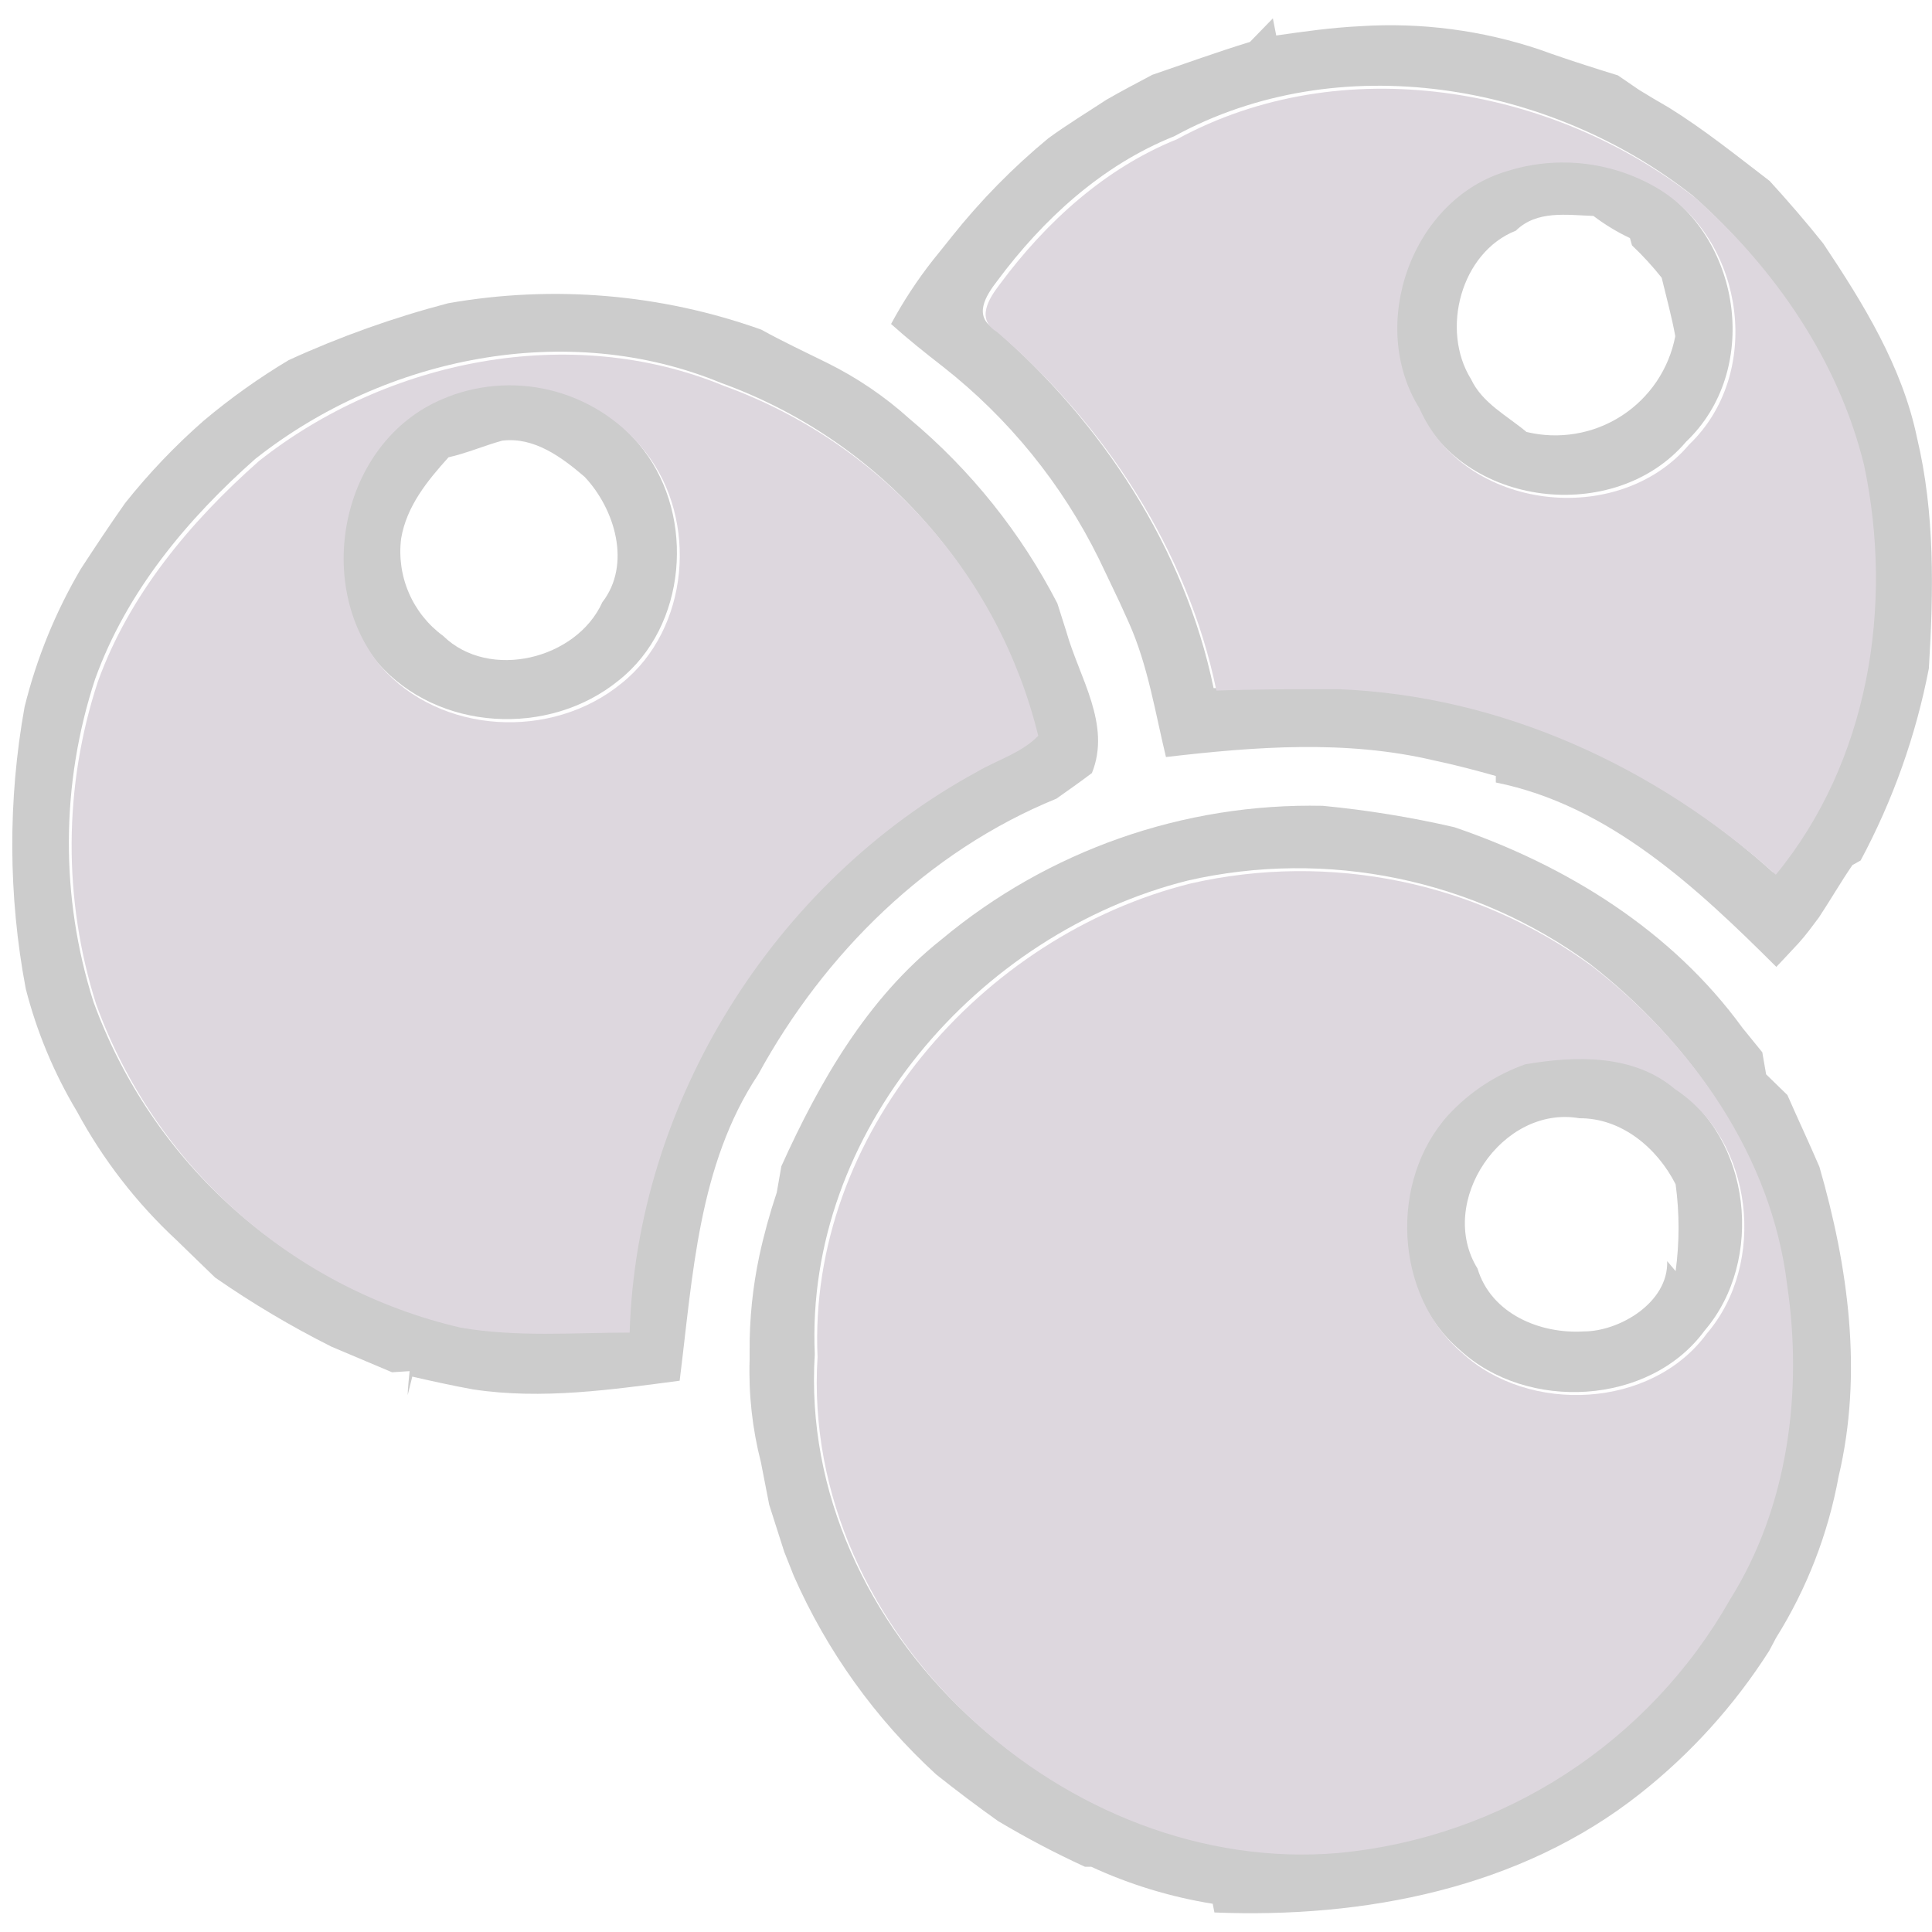
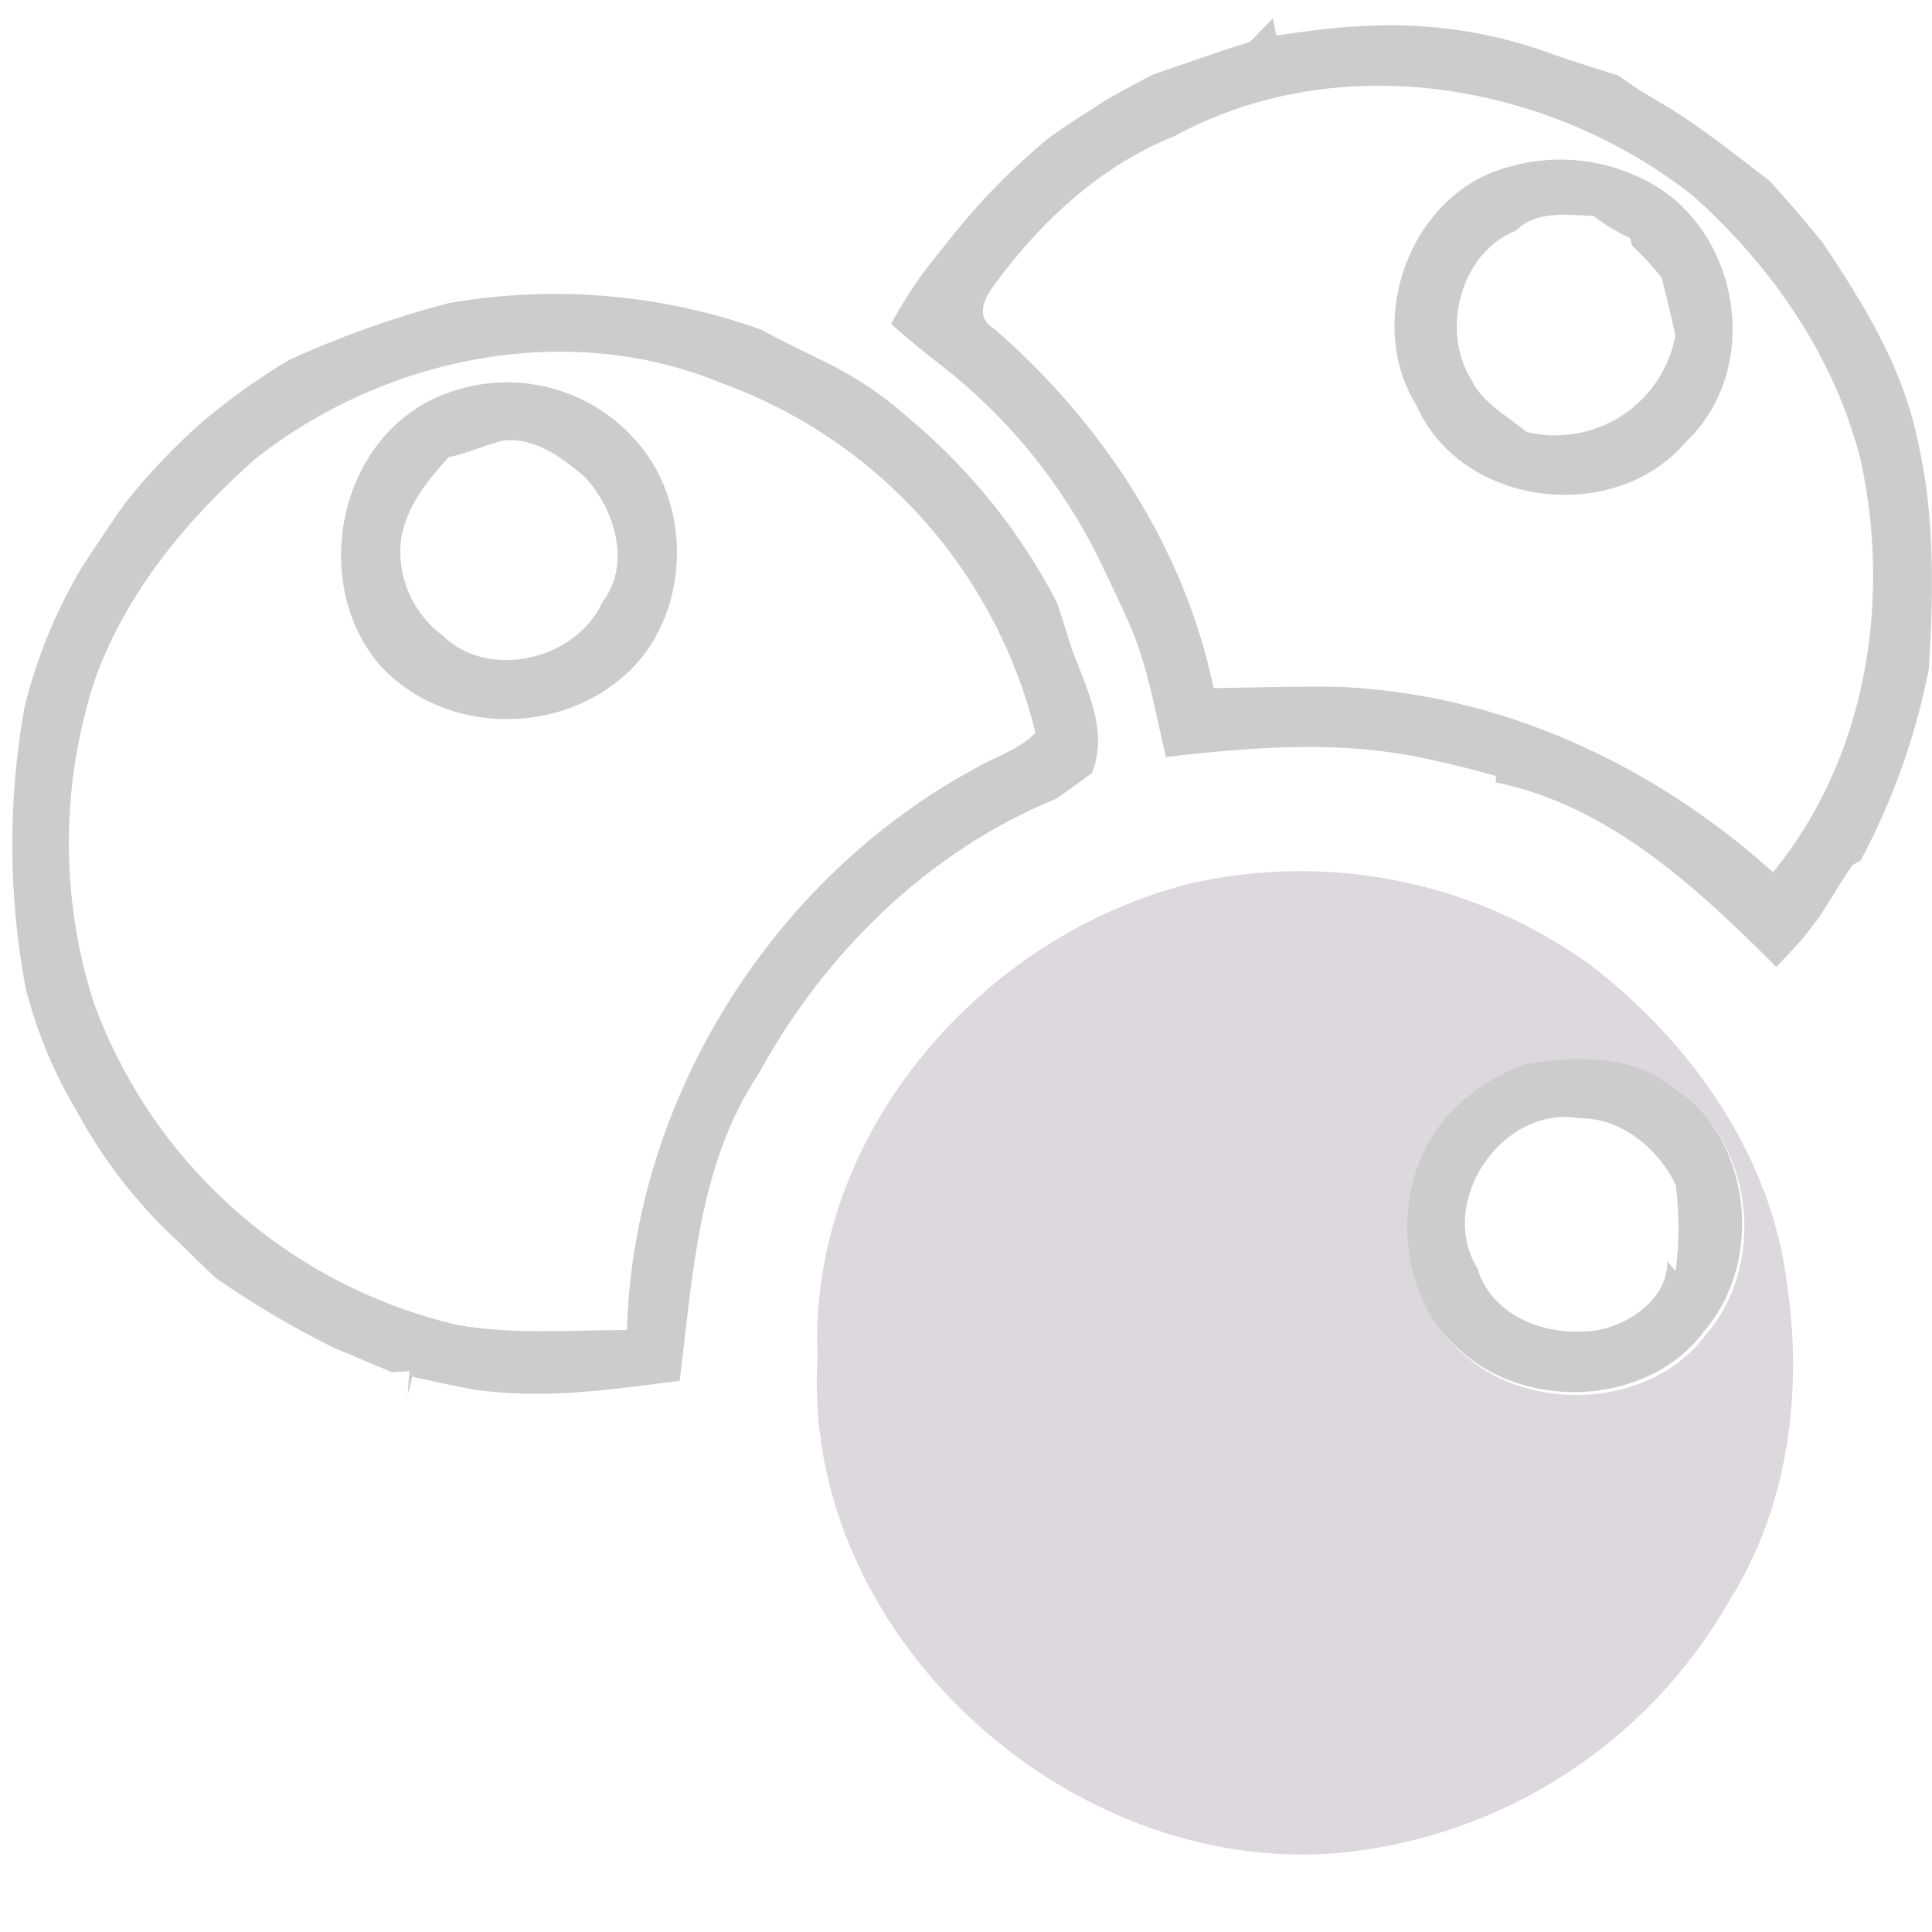
<svg xmlns="http://www.w3.org/2000/svg" width="56" height="56" viewBox="0 0 56 56" fill="none">
  <g opacity="0.2">
    <path d="M36.895 0.532C36.918 0.658 36.966 0.903 36.992 1.029C37.801 0.911 38.614 0.799 39.434 0.759C41.194 0.646 42.958 0.877 44.63 1.438L44.982 1.564C45.613 1.783 46.252 1.987 46.894 2.184L47.506 2.603C47.788 2.777 48.074 2.948 48.367 3.115C49.392 3.75 50.334 4.511 51.295 5.246C51.83 5.832 52.349 6.433 52.847 7.057C54.005 8.79 55.137 10.62 55.567 12.694C56.087 14.873 56.046 17.148 55.909 19.375C55.534 21.32 54.867 23.197 53.931 24.942L53.693 25.075C53.355 25.569 53.055 26.088 52.724 26.59C52.535 26.842 52.353 27.094 52.138 27.332C51.975 27.506 51.652 27.855 51.488 28.026C49.195 25.74 46.634 23.338 43.357 22.681V22.492C42.763 22.325 42.173 22.169 41.572 22.043C39.018 21.438 36.376 21.642 33.796 21.943C33.481 20.637 33.273 19.289 32.724 18.057L32.457 17.467C32.252 17.04 32.056 16.617 31.852 16.198C30.782 14.027 29.238 12.125 27.335 10.631C26.819 10.23 26.311 9.825 25.828 9.391C26.179 8.738 26.587 8.118 27.045 7.535C27.183 7.368 27.45 7.031 27.587 6.86C28.419 5.814 29.359 4.857 30.389 4.006C30.927 3.613 31.503 3.264 32.067 2.893C32.505 2.64 32.954 2.406 33.399 2.169C34.342 1.846 35.277 1.508 36.231 1.215L36.895 0.532ZM34.034 3.95C31.937 4.789 30.233 6.355 28.901 8.148C28.582 8.563 28.196 9.157 28.823 9.536C31.937 12.241 34.334 15.871 35.177 19.946C36.35 19.924 37.526 19.894 38.703 19.905C43.424 20.072 47.9 22.132 51.392 25.283C54.086 21.991 54.814 17.489 53.949 13.407C53.207 10.386 51.377 7.732 49.076 5.68C44.912 2.388 38.799 1.349 34.034 3.95Z" fill="black" />
    <path d="M43.597 4.878C44.335 4.644 45.115 4.572 45.883 4.667C46.652 4.762 47.391 5.021 48.05 5.427C50.496 6.982 51.019 10.761 48.874 12.802C46.811 15.236 42.364 14.713 41.058 11.752C39.551 9.347 40.839 5.695 43.597 4.878ZM43.938 6.686C42.342 7.316 41.752 9.566 42.639 10.991C42.966 11.685 43.678 12.045 44.246 12.52C44.712 12.633 45.196 12.65 45.669 12.57C46.142 12.491 46.594 12.316 46.998 12.056C47.401 11.796 47.747 11.458 48.016 11.06C48.284 10.663 48.469 10.215 48.559 9.744C48.455 9.172 48.299 8.612 48.165 8.051C47.901 7.718 47.613 7.405 47.304 7.112L47.245 6.901C46.871 6.725 46.516 6.509 46.187 6.259C45.411 6.233 44.547 6.088 43.938 6.686Z" fill="black" />
    <path d="M12.989 8.79C16.03 8.254 19.159 8.517 22.067 9.555C22.687 9.9 23.333 10.2 23.971 10.516C24.842 10.946 25.649 11.494 26.369 12.145C28.137 13.624 29.592 15.441 30.648 17.489C30.711 17.694 30.841 18.102 30.908 18.306C31.279 19.634 32.218 20.997 31.65 22.407C31.312 22.663 30.967 22.904 30.622 23.149C26.892 24.671 23.893 27.636 21.975 31.147C20.234 33.771 20.082 36.992 19.7 40.021C17.718 40.281 15.713 40.574 13.717 40.273C13.123 40.166 12.537 40.036 11.95 39.902L11.817 40.44C11.817 40.266 11.857 39.917 11.872 39.743L11.364 39.776C10.775 39.529 10.19 39.281 9.608 39.034C8.438 38.447 7.31 37.777 6.235 37.03C5.864 36.677 5.492 36.306 5.121 35.95C3.959 34.872 2.983 33.611 2.23 32.216C1.566 31.108 1.066 29.909 0.746 28.657C0.237 25.96 0.226 23.193 0.712 20.492C1.059 19.086 1.608 17.739 2.342 16.491C2.761 15.849 3.184 15.211 3.626 14.583C4.311 13.722 5.073 12.923 5.901 12.197C6.675 11.546 7.5 10.957 8.369 10.438C9.859 9.756 11.405 9.205 12.989 8.79ZM7.422 13.281C5.426 15.047 3.67 17.148 2.757 19.683C1.759 22.719 1.742 25.993 2.709 29.039C3.55 31.355 4.956 33.425 6.799 35.061C8.642 36.697 10.864 37.847 13.264 38.407C14.882 38.689 16.534 38.555 18.171 38.551C18.367 31.871 22.364 25.48 28.236 22.288C28.826 21.939 29.527 21.743 30.013 21.241C29.447 18.931 28.319 16.796 26.729 15.026C25.139 13.256 23.136 11.907 20.898 11.098C16.445 9.258 11.156 10.345 7.426 13.281H7.422Z" fill="black" />
    <path d="M12.893 11.421C13.898 11.03 15.003 10.976 16.041 11.267C17.08 11.558 17.995 12.179 18.65 13.036C20.153 15.003 19.908 18.154 17.941 19.716C15.918 21.375 12.686 21.201 10.953 19.215C8.952 16.773 9.854 12.576 12.893 11.421ZM13.001 13.255C12.385 13.938 11.788 14.669 11.628 15.604C11.559 16.141 11.636 16.687 11.85 17.184C12.064 17.682 12.408 18.113 12.845 18.432C14.181 19.738 16.716 19.108 17.459 17.456C18.305 16.365 17.83 14.758 16.943 13.819C16.278 13.251 15.488 12.661 14.56 12.772C14.033 12.917 13.532 13.136 13.001 13.255Z" fill="black" />
-     <path d="M27.288 27.232C30.383 24.648 34.309 23.272 38.34 23.357C39.624 23.48 40.898 23.687 42.155 23.977C45.421 25.09 48.465 26.983 50.506 29.793L51.081 30.501C51.111 30.661 51.166 30.98 51.192 31.14L51.809 31.741C52.113 32.435 52.436 33.121 52.736 33.819C53.575 36.721 54.002 39.813 53.293 42.797C52.99 44.458 52.374 46.046 51.478 47.477L51.282 47.848C50.276 49.427 49.013 50.826 47.544 51.986C44.07 54.74 39.539 55.609 35.2 55.434L35.152 55.182C33.934 54.986 32.749 54.626 31.63 54.109H31.448C30.583 53.713 29.741 53.269 28.924 52.781C28.316 52.348 27.719 51.898 27.135 51.433C25.376 49.821 23.97 47.861 23.008 45.677L22.73 44.976C22.585 44.519 22.437 44.066 22.296 43.617C22.214 43.202 22.136 42.79 22.055 42.381C21.806 41.412 21.696 40.412 21.728 39.412C21.728 39.353 21.728 39.234 21.728 39.175C21.721 38.242 21.816 37.311 22.01 36.399C22.144 35.779 22.313 35.167 22.515 34.565L22.648 33.804C23.758 31.348 25.142 28.931 27.288 27.232ZM34.439 25.521C28.342 27.042 23.331 32.828 23.617 39.253C23.112 47.262 30.854 54.317 38.733 53.627C41.074 53.403 43.327 52.619 45.3 51.339C47.273 50.06 48.908 48.324 50.068 46.278C51.753 43.591 52.18 40.251 51.719 37.156C51.285 33.444 48.973 30.182 46.078 27.933C44.423 26.722 42.528 25.88 40.52 25.464C38.513 25.048 36.439 25.067 34.439 25.521Z" fill="black" />
    <path d="M44.13 30.765C45.596 30.512 47.277 30.468 48.487 31.485C50.762 32.969 51.156 36.532 49.407 38.57C47.812 40.748 44.256 40.919 42.315 39.13C40.344 37.453 40.192 34.135 41.918 32.231C42.526 31.571 43.285 31.068 44.13 30.765ZM42.827 36.77C43.221 38.08 44.635 38.67 45.908 38.592C46.943 38.592 48.364 37.753 48.324 36.554L48.569 36.844C48.682 36.009 48.682 35.163 48.569 34.328C48.038 33.277 47.002 32.405 45.781 32.413C43.536 32.023 41.636 34.847 42.827 36.77Z" fill="black" />
-     <path d="M34.115 4.036C38.88 1.438 44.993 2.473 49.157 5.75C51.458 7.803 53.288 10.456 54.03 13.477C54.895 17.56 54.167 22.076 51.473 25.354C47.98 22.217 43.504 20.158 38.784 19.976C37.607 19.976 36.431 19.976 35.258 20.017C34.415 15.934 32.018 12.312 28.904 9.625C28.277 9.254 28.663 8.652 28.982 8.237C30.314 6.44 32.033 4.874 34.115 4.036ZM43.675 4.963C40.918 5.78 39.63 9.417 41.144 11.837C42.45 14.806 46.897 15.322 48.96 12.887C51.094 10.846 50.582 7.068 48.136 5.513C47.476 5.105 46.736 4.846 45.966 4.751C45.196 4.656 44.414 4.728 43.675 4.963Z" fill="#57365C" />
-     <path d="M7.503 13.366C11.214 10.43 16.517 9.343 20.982 11.184C23.219 11.993 25.221 13.342 26.811 15.112C28.4 16.882 29.528 19.017 30.094 21.327C29.607 21.828 28.906 22.025 28.316 22.373C22.445 25.565 18.447 31.945 18.251 38.626C16.614 38.626 14.963 38.763 13.344 38.481C10.944 37.921 8.722 36.771 6.879 35.135C5.036 33.5 3.63 31.43 2.789 29.113C1.822 26.067 1.839 22.793 2.837 19.757C3.75 17.233 5.506 15.133 7.503 13.366ZM12.97 11.51C9.93 12.665 9.028 16.862 11.028 19.304C12.762 21.297 15.994 21.464 18.017 19.805C19.984 18.232 20.244 15.081 18.726 13.125C18.072 12.267 17.156 11.646 16.118 11.354C15.08 11.062 13.975 11.116 12.97 11.507V11.51Z" fill="#57365C" />
    <path d="M34.52 25.606C36.519 25.152 38.593 25.132 40.6 25.547C42.608 25.963 44.503 26.804 46.158 28.015C49.053 30.264 51.354 33.526 51.8 37.237C52.26 40.333 51.833 43.673 50.148 46.36C48.989 48.406 47.353 50.142 45.38 51.421C43.407 52.7 41.154 53.485 38.814 53.708C30.934 54.399 23.192 47.343 23.697 39.334C23.412 32.914 28.422 27.12 34.52 25.606ZM44.21 30.85C43.36 31.151 42.596 31.654 41.983 32.316C40.257 34.22 40.409 37.538 42.38 39.215C44.321 41.004 47.877 40.834 49.472 38.655C51.221 36.617 50.827 33.066 48.552 31.57C47.357 30.553 45.676 30.598 44.21 30.85Z" fill="#57365C" />
  </g>
</svg>